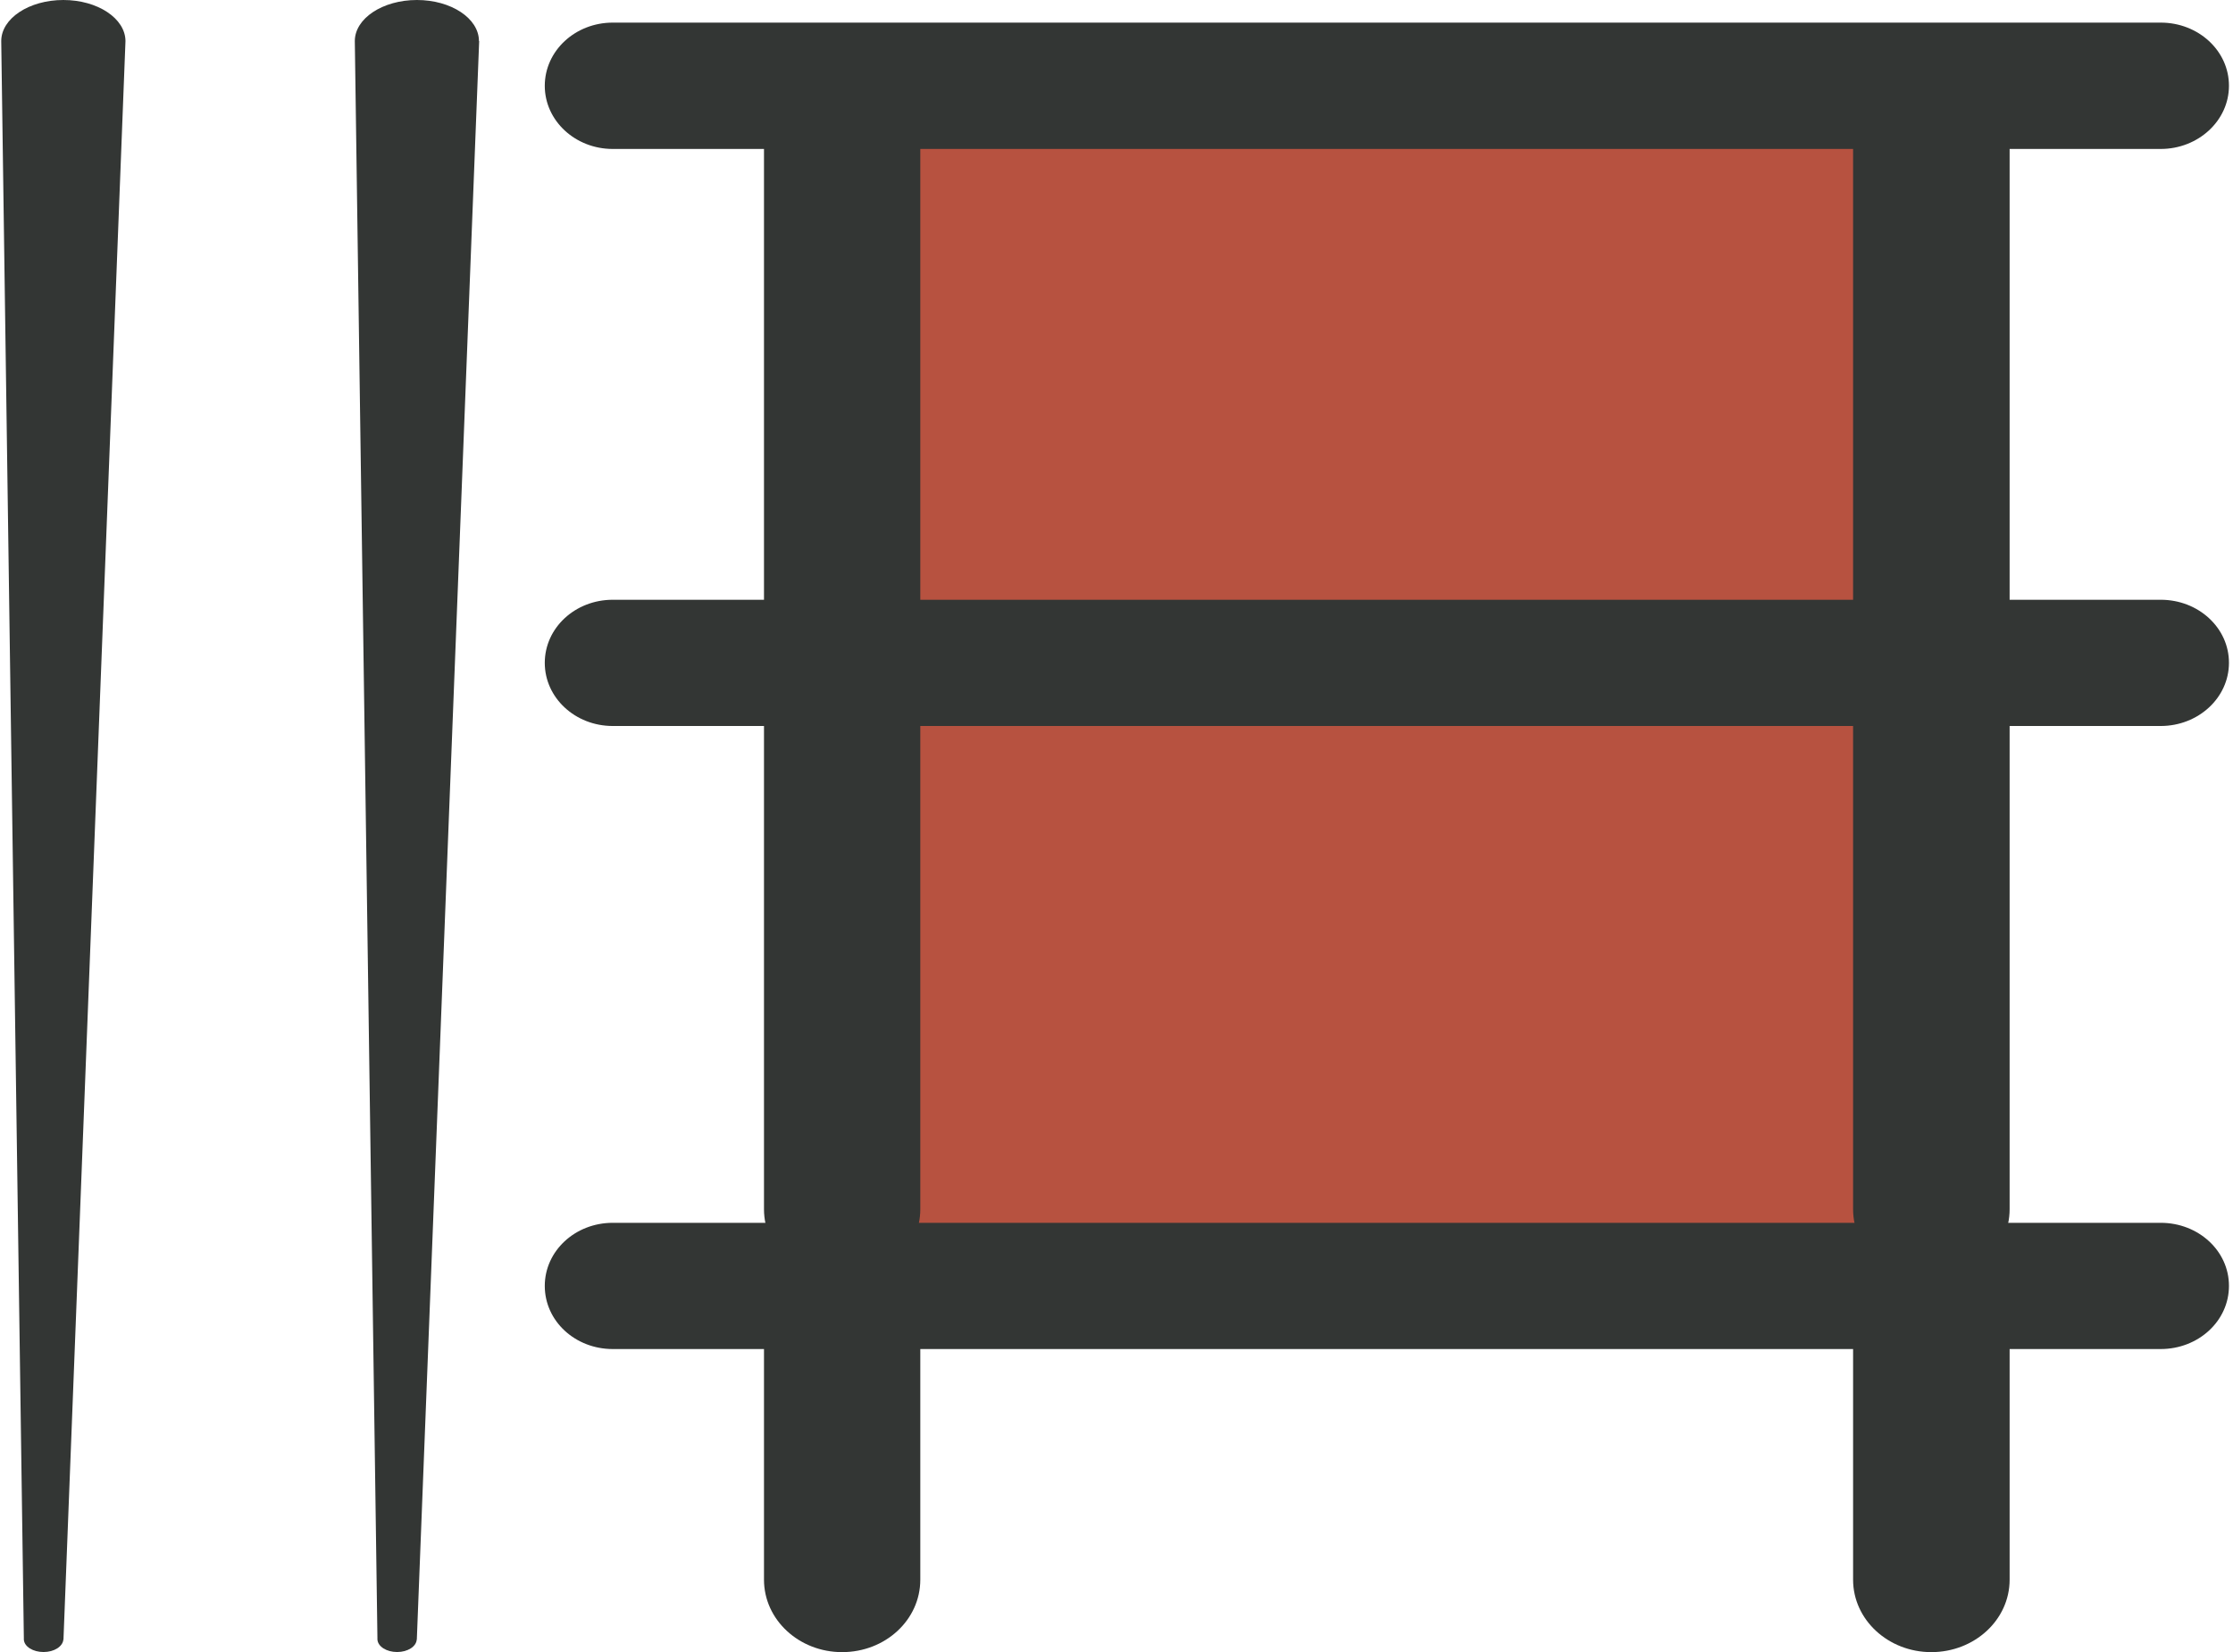
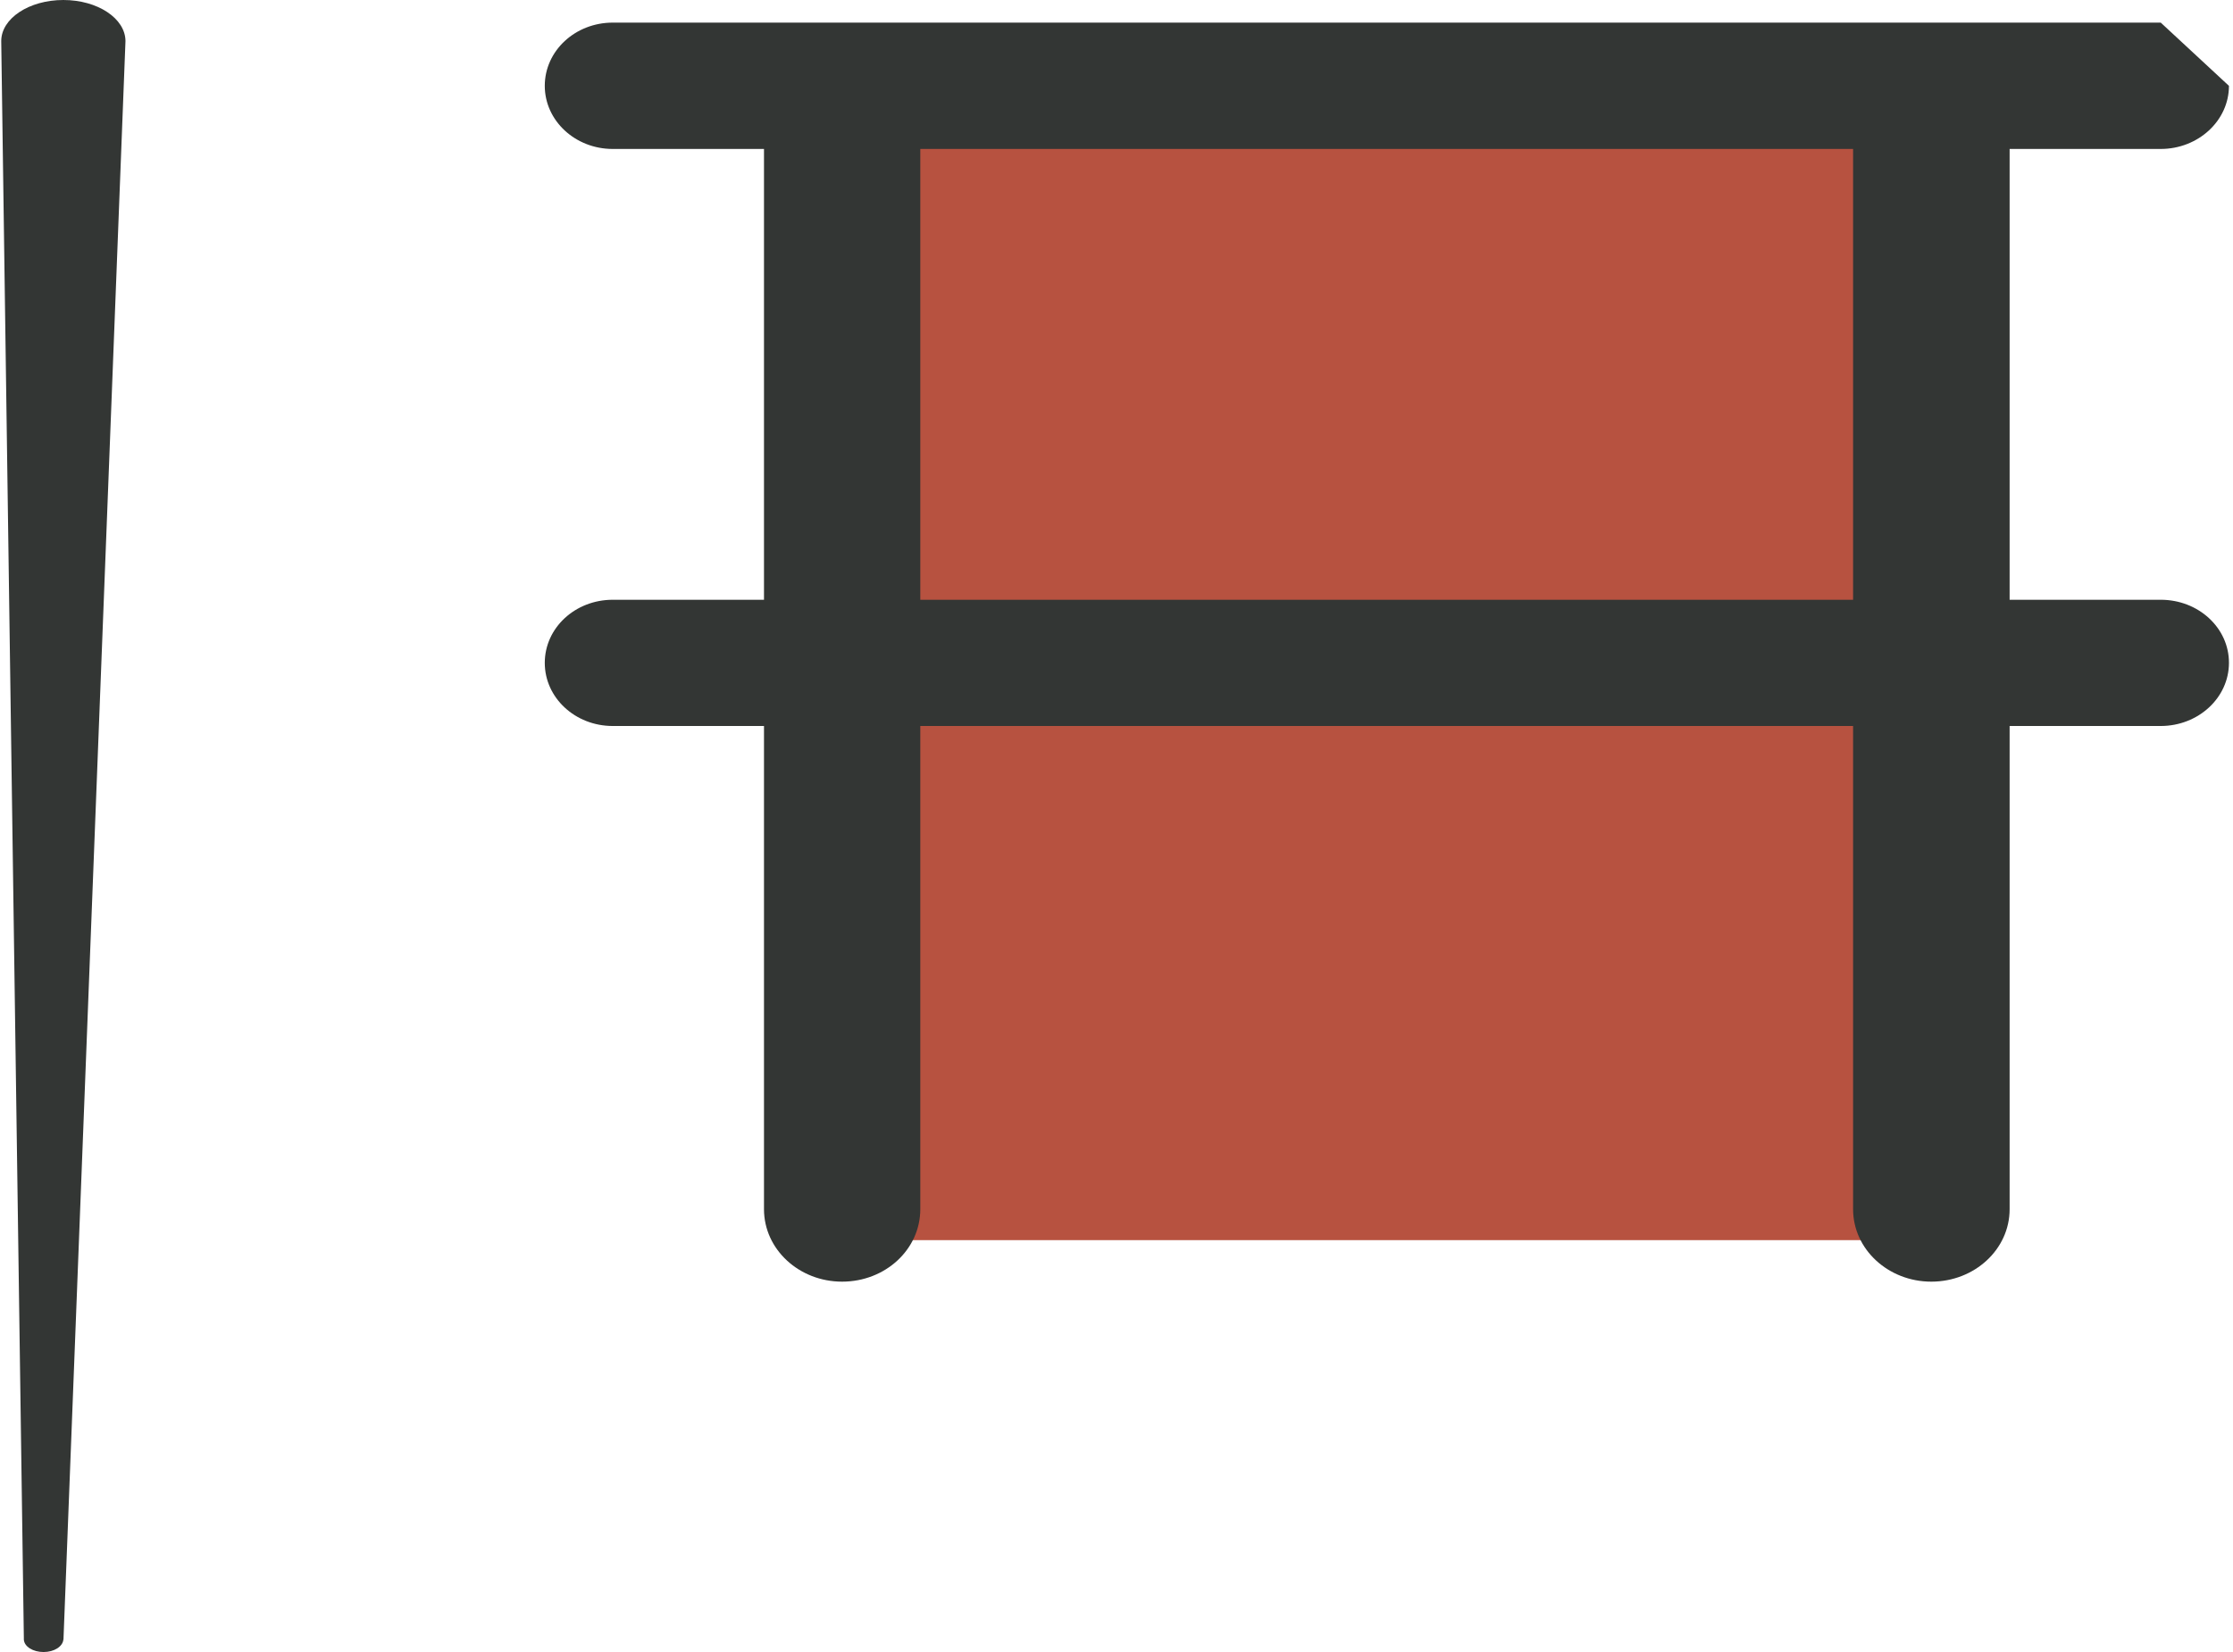
<svg xmlns="http://www.w3.org/2000/svg" version="1.1" id="圖層_1" x="0px" y="0px" width="19.843px" height="14.684px" viewBox="0 0 19.843 14.684" enable-background="new 0 0 19.843 14.684" xml:space="preserve">
  <rect x="7.587" y="1.249" fill="#B75240" width="9.567" height="9.774" />
  <g>
    <g>
      <path fill="#333634" d="M1.115,0.365L1.115,0.365L1.115,0.365C1.114,0.164,0.868,0,0.563,0C0.258,0,0.011,0.164,0.011,0.365l0,0    l0,0l0.201,14.202H0.211c0,0.001,0.001,0.001,0.001,0.003v0.004h0c0.004,0.062,0.081,0.11,0.175,0.11    c0.095,0,0.17-0.049,0.176-0.11h0.001L1.115,0.365z" />
-       <path fill="#333634" d="M4.258,0.365H4.256l0,0C4.256,0.164,4.01,0,3.705,0S3.153,0.164,3.153,0.365l0,0l0,0l0.201,14.202H3.353    c0,0.001,0.001,0.001,0.001,0.003v0.004l0,0c0.005,0.062,0.081,0.11,0.175,0.11c0.094,0,0.17-0.049,0.174-0.11h0.001L4.258,0.365z    " />
    </g>
    <g>
      <g>
-         <path fill="#333634" d="M19.201,10.869H5.445c-0.334,0-0.604,0.25-0.604,0.561c0,0.312,0.27,0.561,0.604,0.561h1.344v2.05     c0,0.357,0.312,0.644,0.694,0.644c0.384,0,0.695-0.286,0.695-0.644v-2.05h8.289v2.05c0,0.357,0.313,0.644,0.695,0.644     c0.383,0,0.696-0.286,0.696-0.644v-2.05h1.342c0.335,0,0.607-0.249,0.607-0.561C19.808,11.119,19.536,10.869,19.201,10.869z" />
        <path fill="#333634" d="M19.201,5.331H5.445c-0.334,0-0.604,0.25-0.604,0.561c0,0.31,0.27,0.561,0.604,0.561h1.344v4.295     c0,0.357,0.312,0.644,0.694,0.644c0.384,0,0.695-0.286,0.695-0.644V6.453h8.289v4.295c0,0.357,0.313,0.644,0.695,0.644     c0.383,0,0.696-0.286,0.696-0.644V6.453h1.342c0.335,0,0.607-0.251,0.607-0.561C19.808,5.581,19.536,5.331,19.201,5.331z" />
-         <path fill="#333634" d="M19.201,0.201H5.445c-0.334,0-0.604,0.251-0.604,0.562c0,0.309,0.27,0.561,0.604,0.561h1.344v4.294     c0,0.356,0.312,0.645,0.694,0.645c0.384,0,0.695-0.289,0.695-0.645V1.324h8.289v4.294c0,0.356,0.313,0.645,0.695,0.645     c0.383,0,0.696-0.289,0.696-0.645V1.324h1.342c0.335,0,0.607-0.252,0.607-0.561C19.808,0.452,19.536,0.201,19.201,0.201z" />
+         <path fill="#333634" d="M19.201,0.201H5.445c-0.334,0-0.604,0.251-0.604,0.562c0,0.309,0.27,0.561,0.604,0.561h1.344v4.294     c0,0.356,0.312,0.645,0.694,0.645c0.384,0,0.695-0.289,0.695-0.645V1.324h8.289v4.294c0,0.356,0.313,0.645,0.695,0.645     c0.383,0,0.696-0.289,0.696-0.645V1.324h1.342c0.335,0,0.607-0.252,0.607-0.561z" />
      </g>
    </g>
  </g>
</svg>